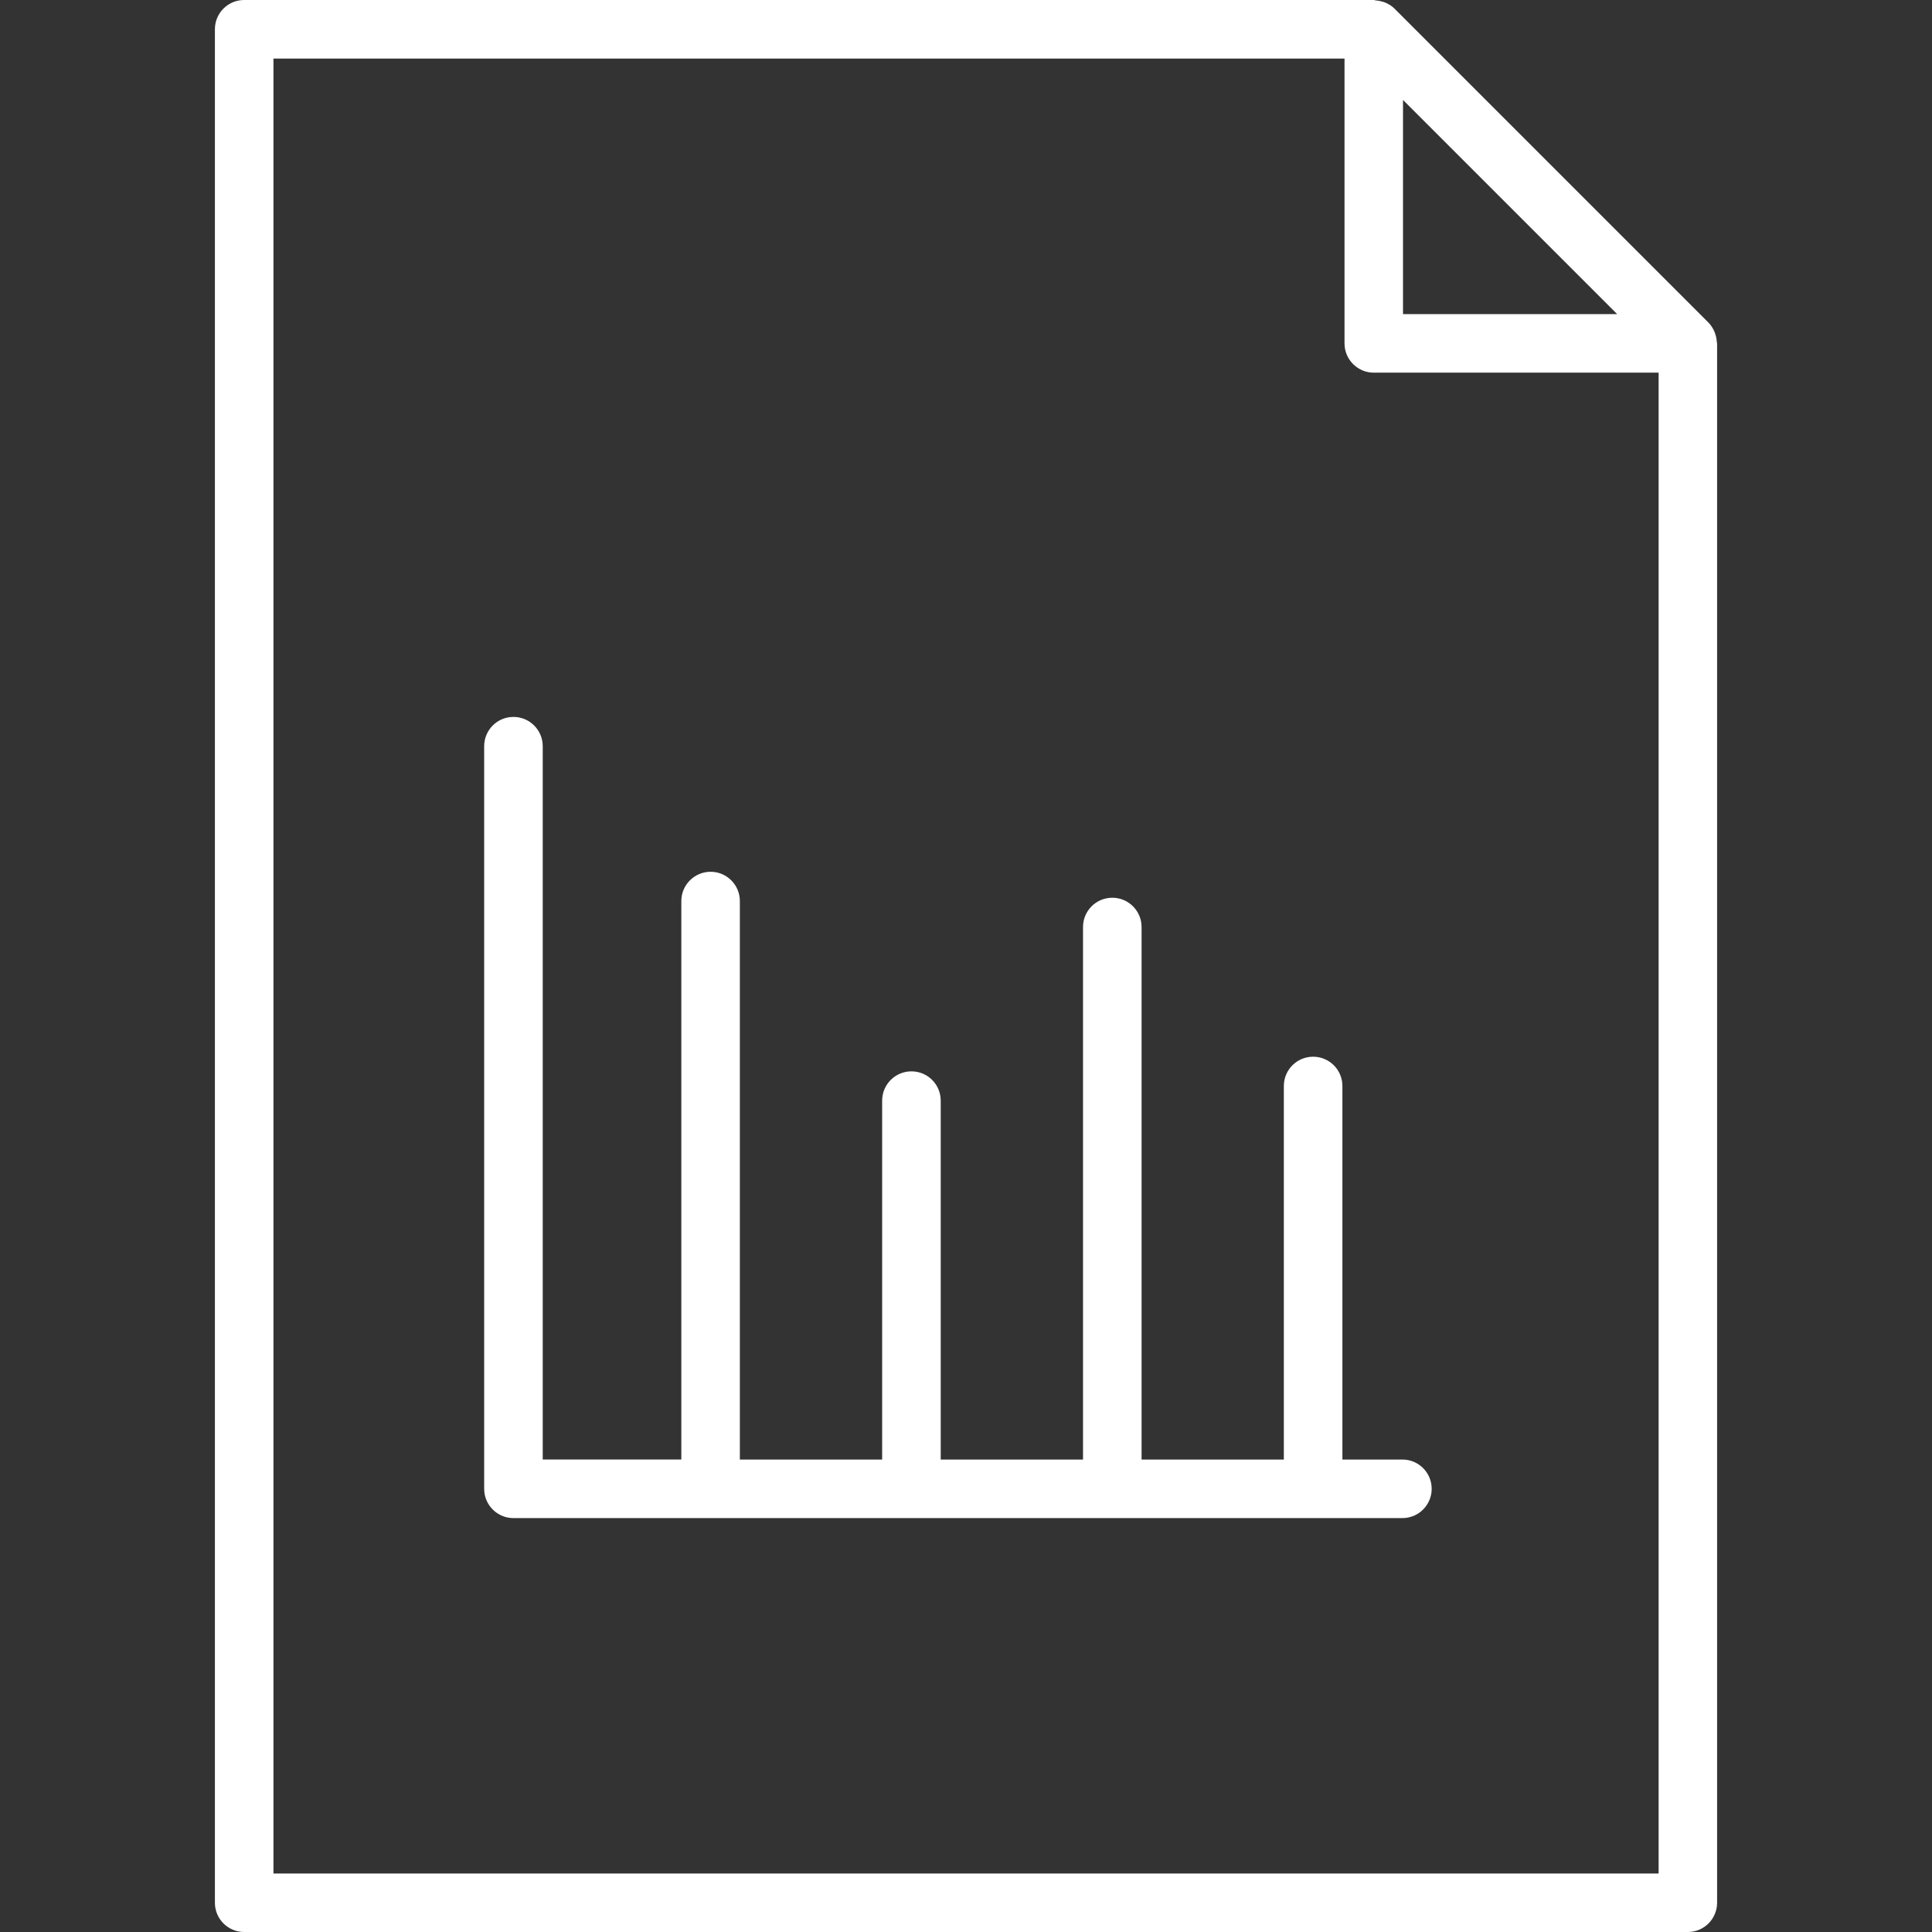
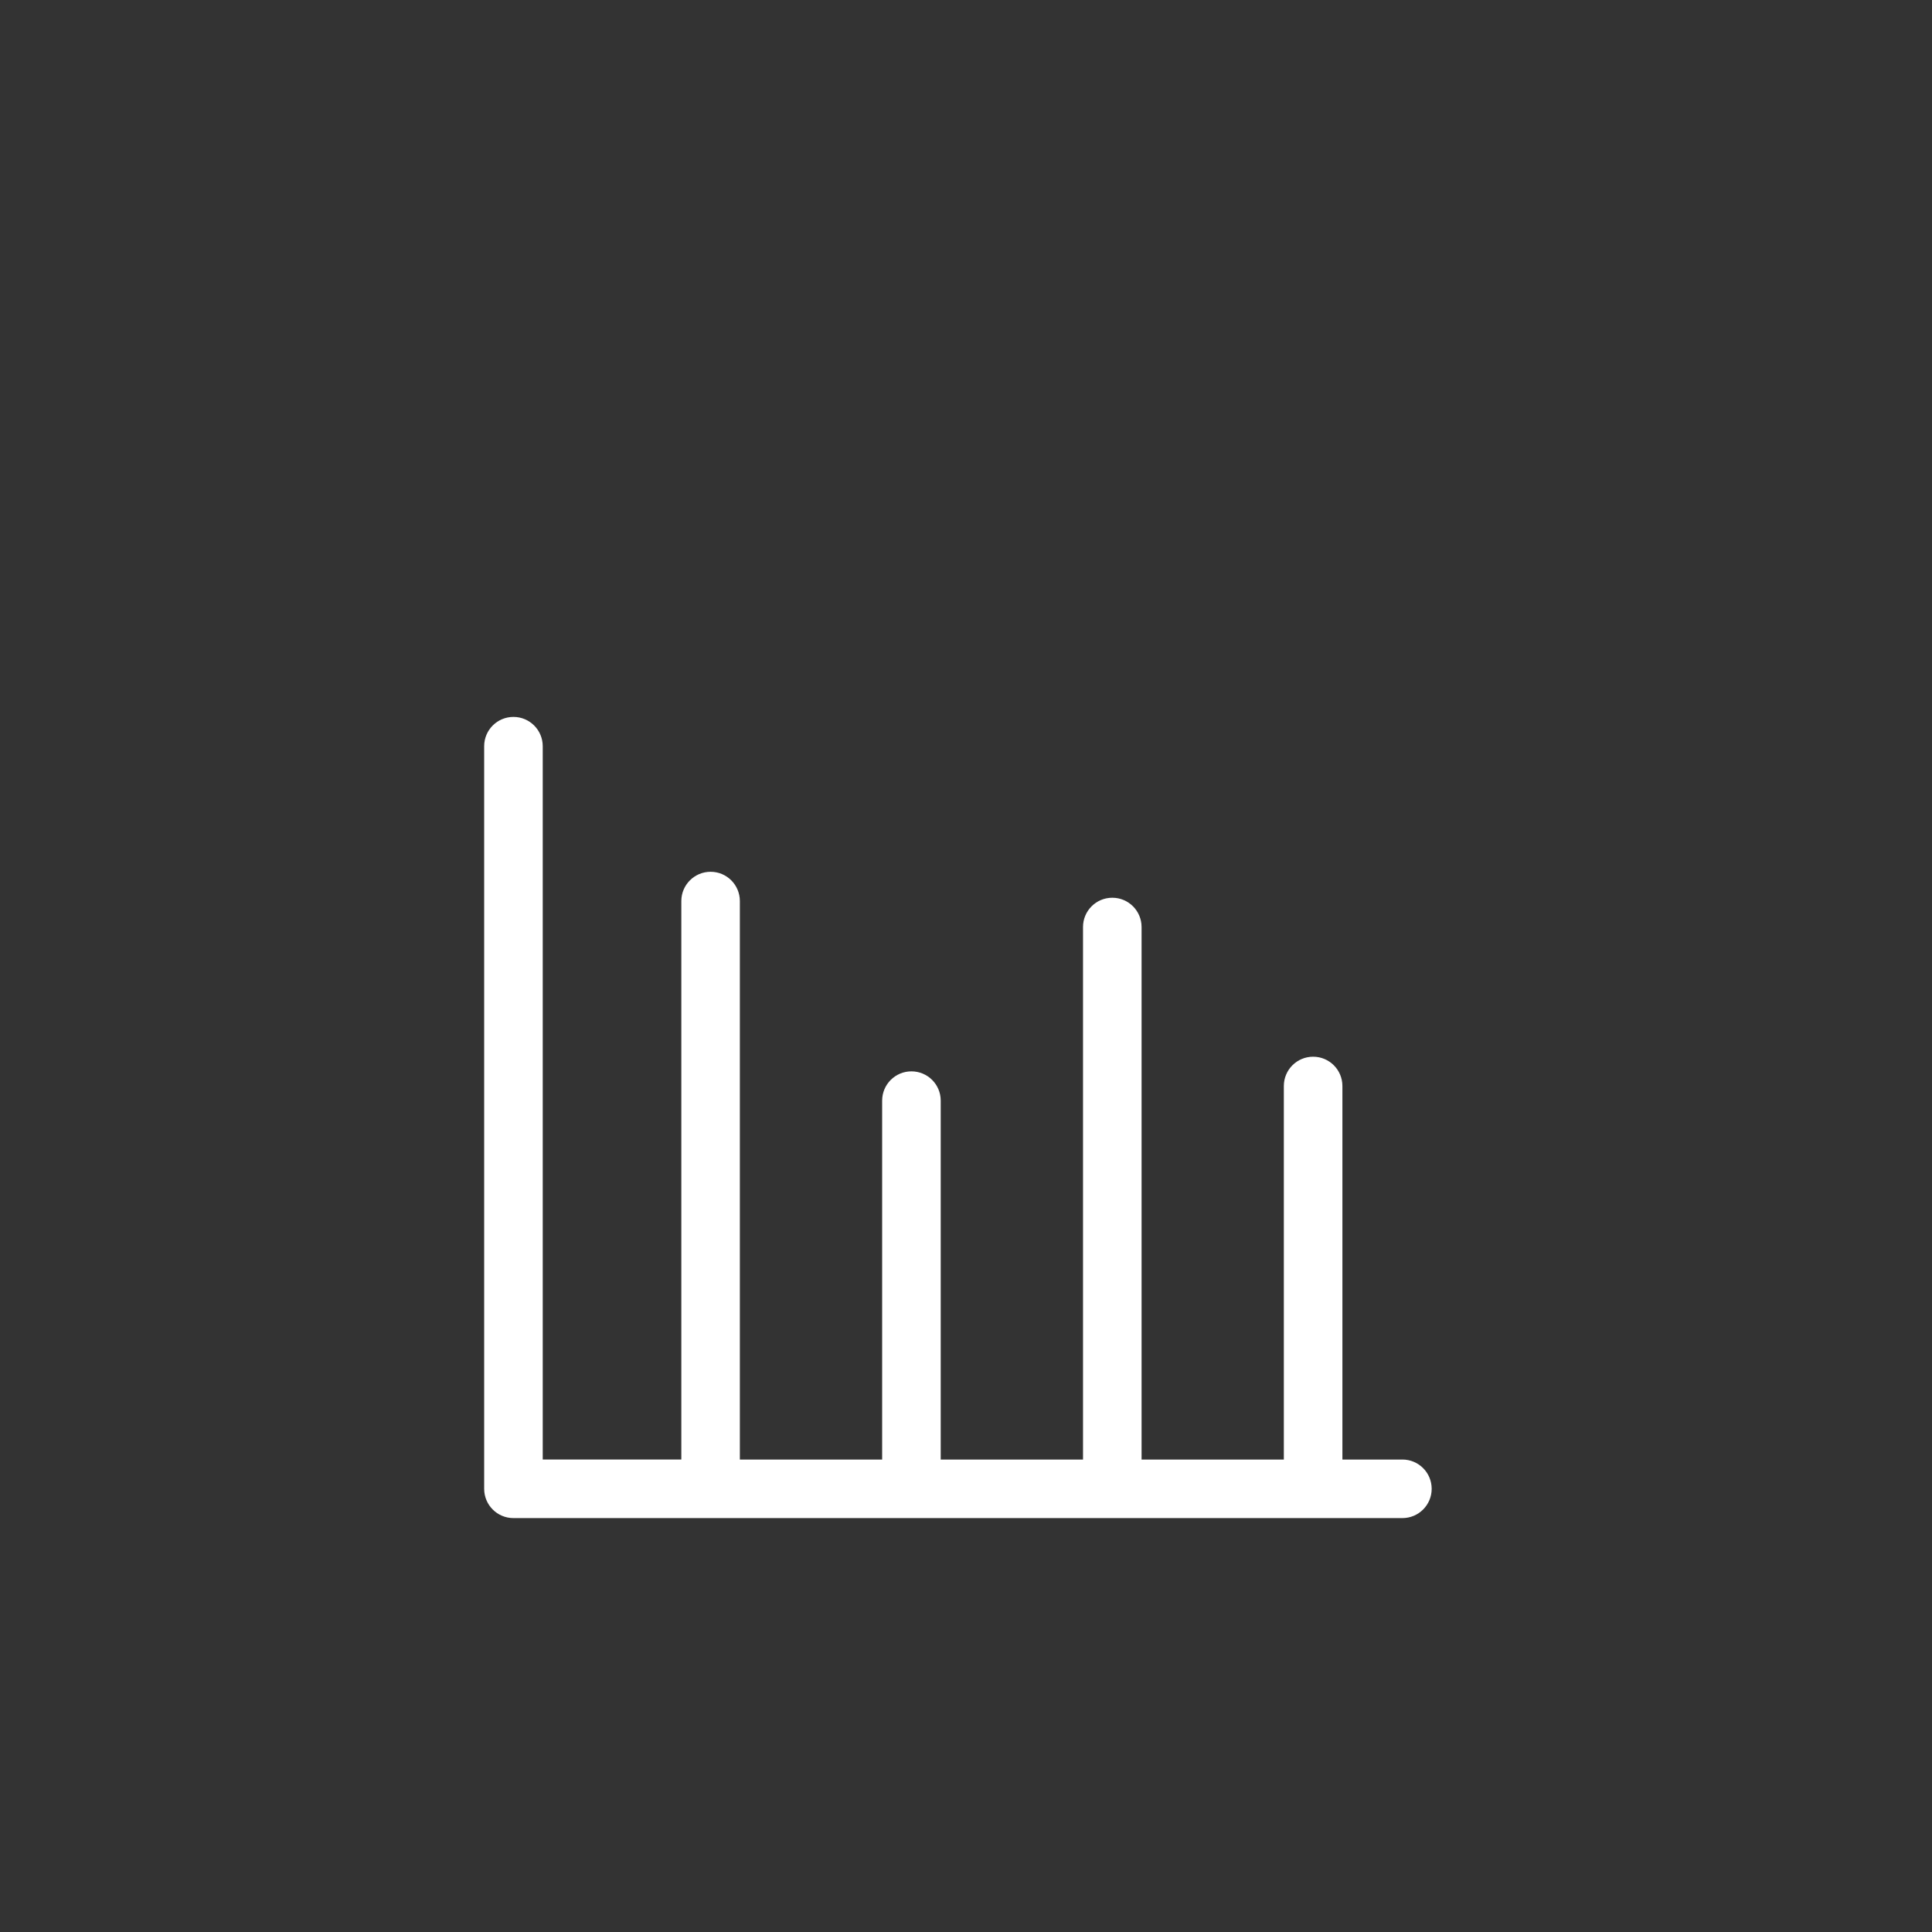
<svg xmlns="http://www.w3.org/2000/svg" id="Layer_1" data-name="Layer 1" viewBox="0 0 512 512">
  <rect x="0" y="0" width="512" height="512" fill="#333333" stroke="none" />
  <defs>
    <style>
      .cls-1 {
        fill: #fff;
        stroke-width: 0px;
      }
    </style>
  </defs>
-   <path class="cls-1" d="M447.29,512c4.29,0,7.76-3.47,7.76-7.76V90.99c0-.17-.09-.31-.09-.47-.04-.69-.17-1.36-.4-2.01-.09-.25-.15-.48-.26-.72-.38-.82-.86-1.61-1.52-2.28L369.54,2.27c-.66-.67-1.45-1.14-2.27-1.52-.24-.11-.49-.18-.74-.26-.64-.21-1.29-.34-1.96-.39C364.4.1,364.23,0,364.06,0H64.71C60.42,0,56.95,3.47,56.95,7.76v496.48c0,4.29,3.47,7.76,7.76,7.76h382.59,0ZM428.56,83.24h-56.75V26.49s56.75,56.75,56.75,56.75ZM72.47,15.52h283.84v75.48c0,4.28,3.47,7.76,7.76,7.76h75.48v397.74H72.47V15.52Z" />
  <path class="cls-1" d="M371.68,386.8h-15.93v-99c0-4.29-3.47-7.76-7.76-7.76s-7.76,3.47-7.76,7.76v99h-37.7v-141.13c0-4.28-3.47-7.76-7.76-7.76s-7.76,3.47-7.76,7.76v141.13h-37.71v-95.12c0-4.29-3.47-7.76-7.76-7.76s-7.76,3.47-7.76,7.76v95.12h-37.71v-148.01c0-4.28-3.47-7.76-7.75-7.76s-7.76,3.47-7.76,7.76v148h-36.73v-189.04c0-4.28-3.47-7.76-7.76-7.76s-7.76,3.47-7.76,7.76v196.8c0,4.29,3.47,7.76,7.76,7.76h235.58c4.29,0,7.76-3.47,7.76-7.76s-3.47-7.76-7.76-7.76h.03Z" />
</svg>